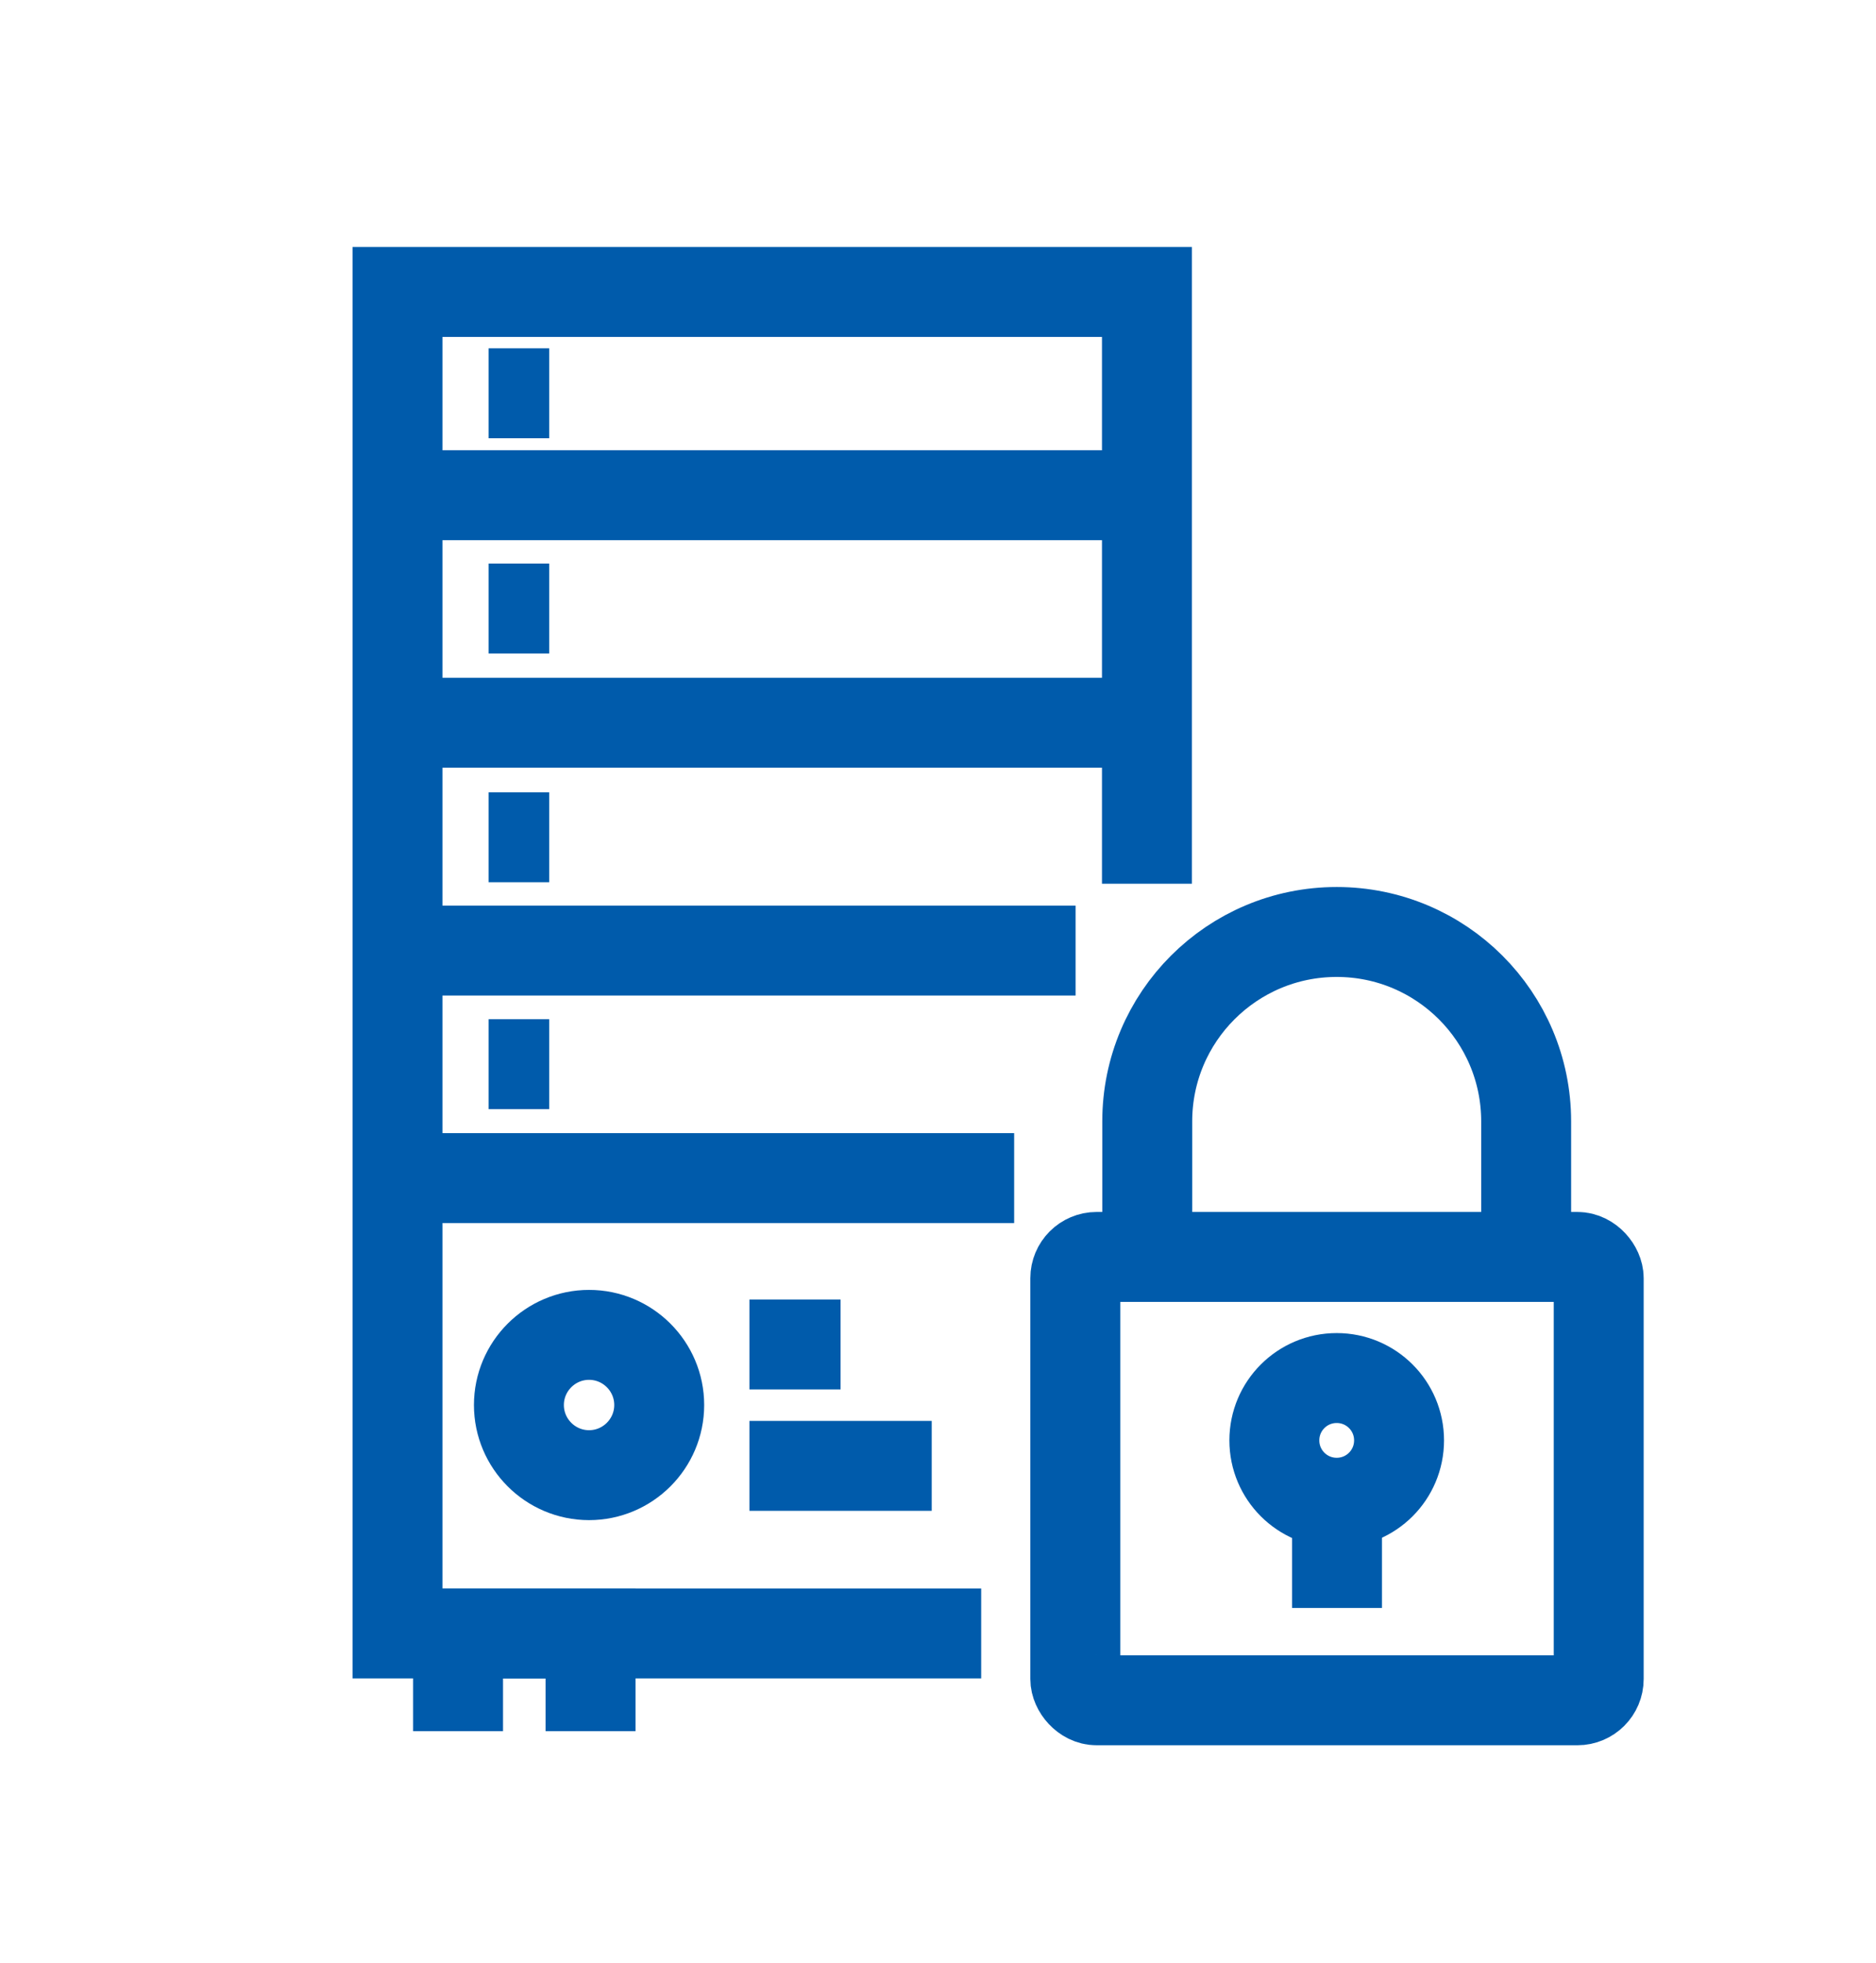
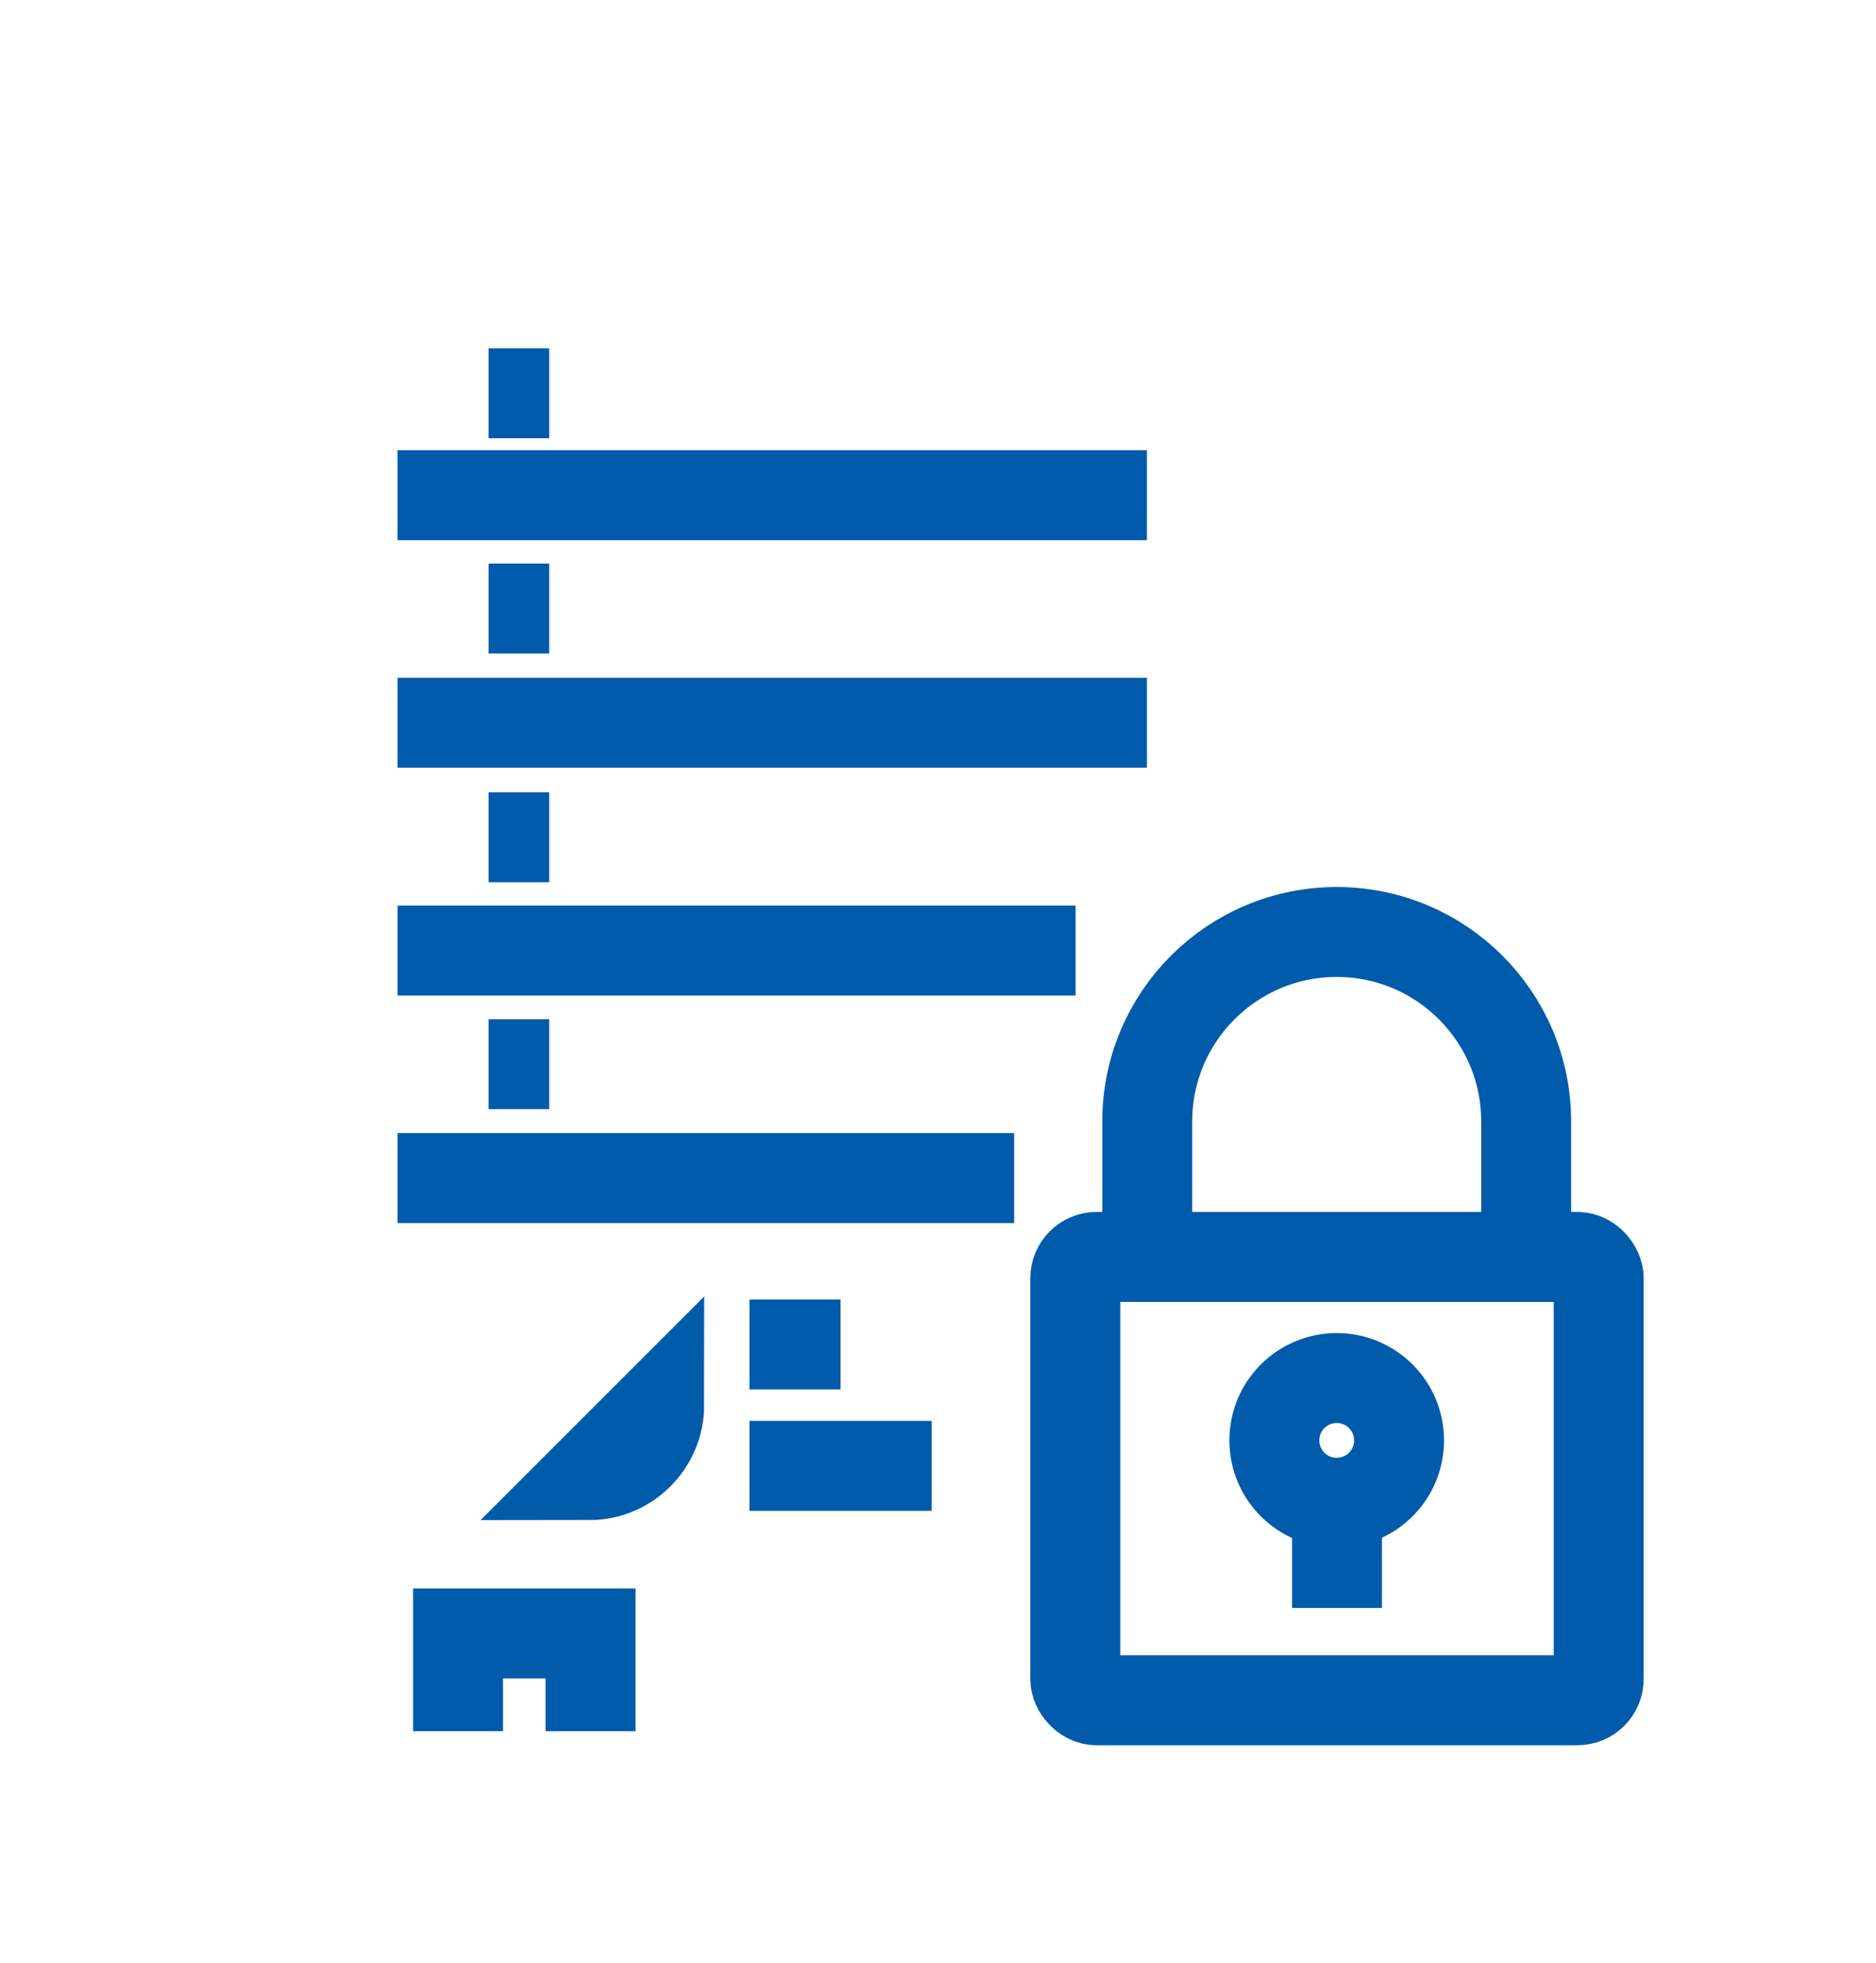
<svg xmlns="http://www.w3.org/2000/svg" id="Layer_1" data-name="Layer 1" viewBox="0 0 62.58 65.49">
  <defs>
    <style>
      .cls-1 {
        fill: none;
        stroke: #005bab;
        stroke-miterlimit: 10;
        stroke-width: 3px;
      }
    </style>
  </defs>
  <g>
-     <polyline class="cls-1" points="32.73 54.49 13.26 54.49 13.26 9.74 38.26 9.74 38.26 29.48" />
    <polyline class="cls-1" points="15.28 57.75 15.28 54.49 19.7 54.49 19.7 57.75" />
    <line class="cls-1" x1="13.26" y1="16.52" x2="38.26" y2="16.52" />
    <line class="cls-1" x1="13.26" y1="24.11" x2="38.26" y2="24.11" />
    <line class="cls-1" x1="13.26" y1="31.71" x2="35.88" y2="31.71" />
    <line class="cls-1" x1="13.26" y1="39.3" x2="33.83" y2="39.3" />
    <line class="cls-1" x1="16.3" y1="27.93" x2="18.32" y2="27.93" />
    <line class="cls-1" x1="16.3" y1="20.3" x2="18.32" y2="20.3" />
    <line class="cls-1" x1="16.3" y1="13.12" x2="18.32" y2="13.12" />
    <line class="cls-1" x1="16.3" y1="35.5" x2="18.32" y2="35.5" />
-     <path class="cls-1" d="M21.99,46.87c0,1.29-1.05,2.34-2.34,2.34s-2.34-1.05-2.34-2.34,1.05-2.34,2.34-2.34,2.34,1.05,2.34,2.34Z" />
+     <path class="cls-1" d="M21.99,46.87c0,1.29-1.05,2.34-2.34,2.34Z" />
    <g>
      <line class="cls-1" x1="25" y1="48.9" x2="31.08" y2="48.9" />
      <line class="cls-1" x1="25" y1="44.85" x2="28.04" y2="44.85" />
    </g>
  </g>
  <g>
    <path class="cls-1" d="M50.91,41.93v-4.52c0-3.49-2.83-6.32-6.32-6.32s-6.32,2.83-6.32,6.32v4.52" />
    <rect class="cls-1" x="35.87" y="41.93" width="17.46" height="14.79" rx=".71" ry=".71" />
    <g>
      <path class="cls-1" d="M46.67,48.05c0,1.15-.93,2.08-2.08,2.08s-2.08-.93-2.08-2.08,.93-2.08,2.08-2.08,2.08,.93,2.08,2.08Z" />
      <line class="cls-1" x1="44.6" y1="49.69" x2="44.6" y2="53.64" />
    </g>
  </g>
</svg>